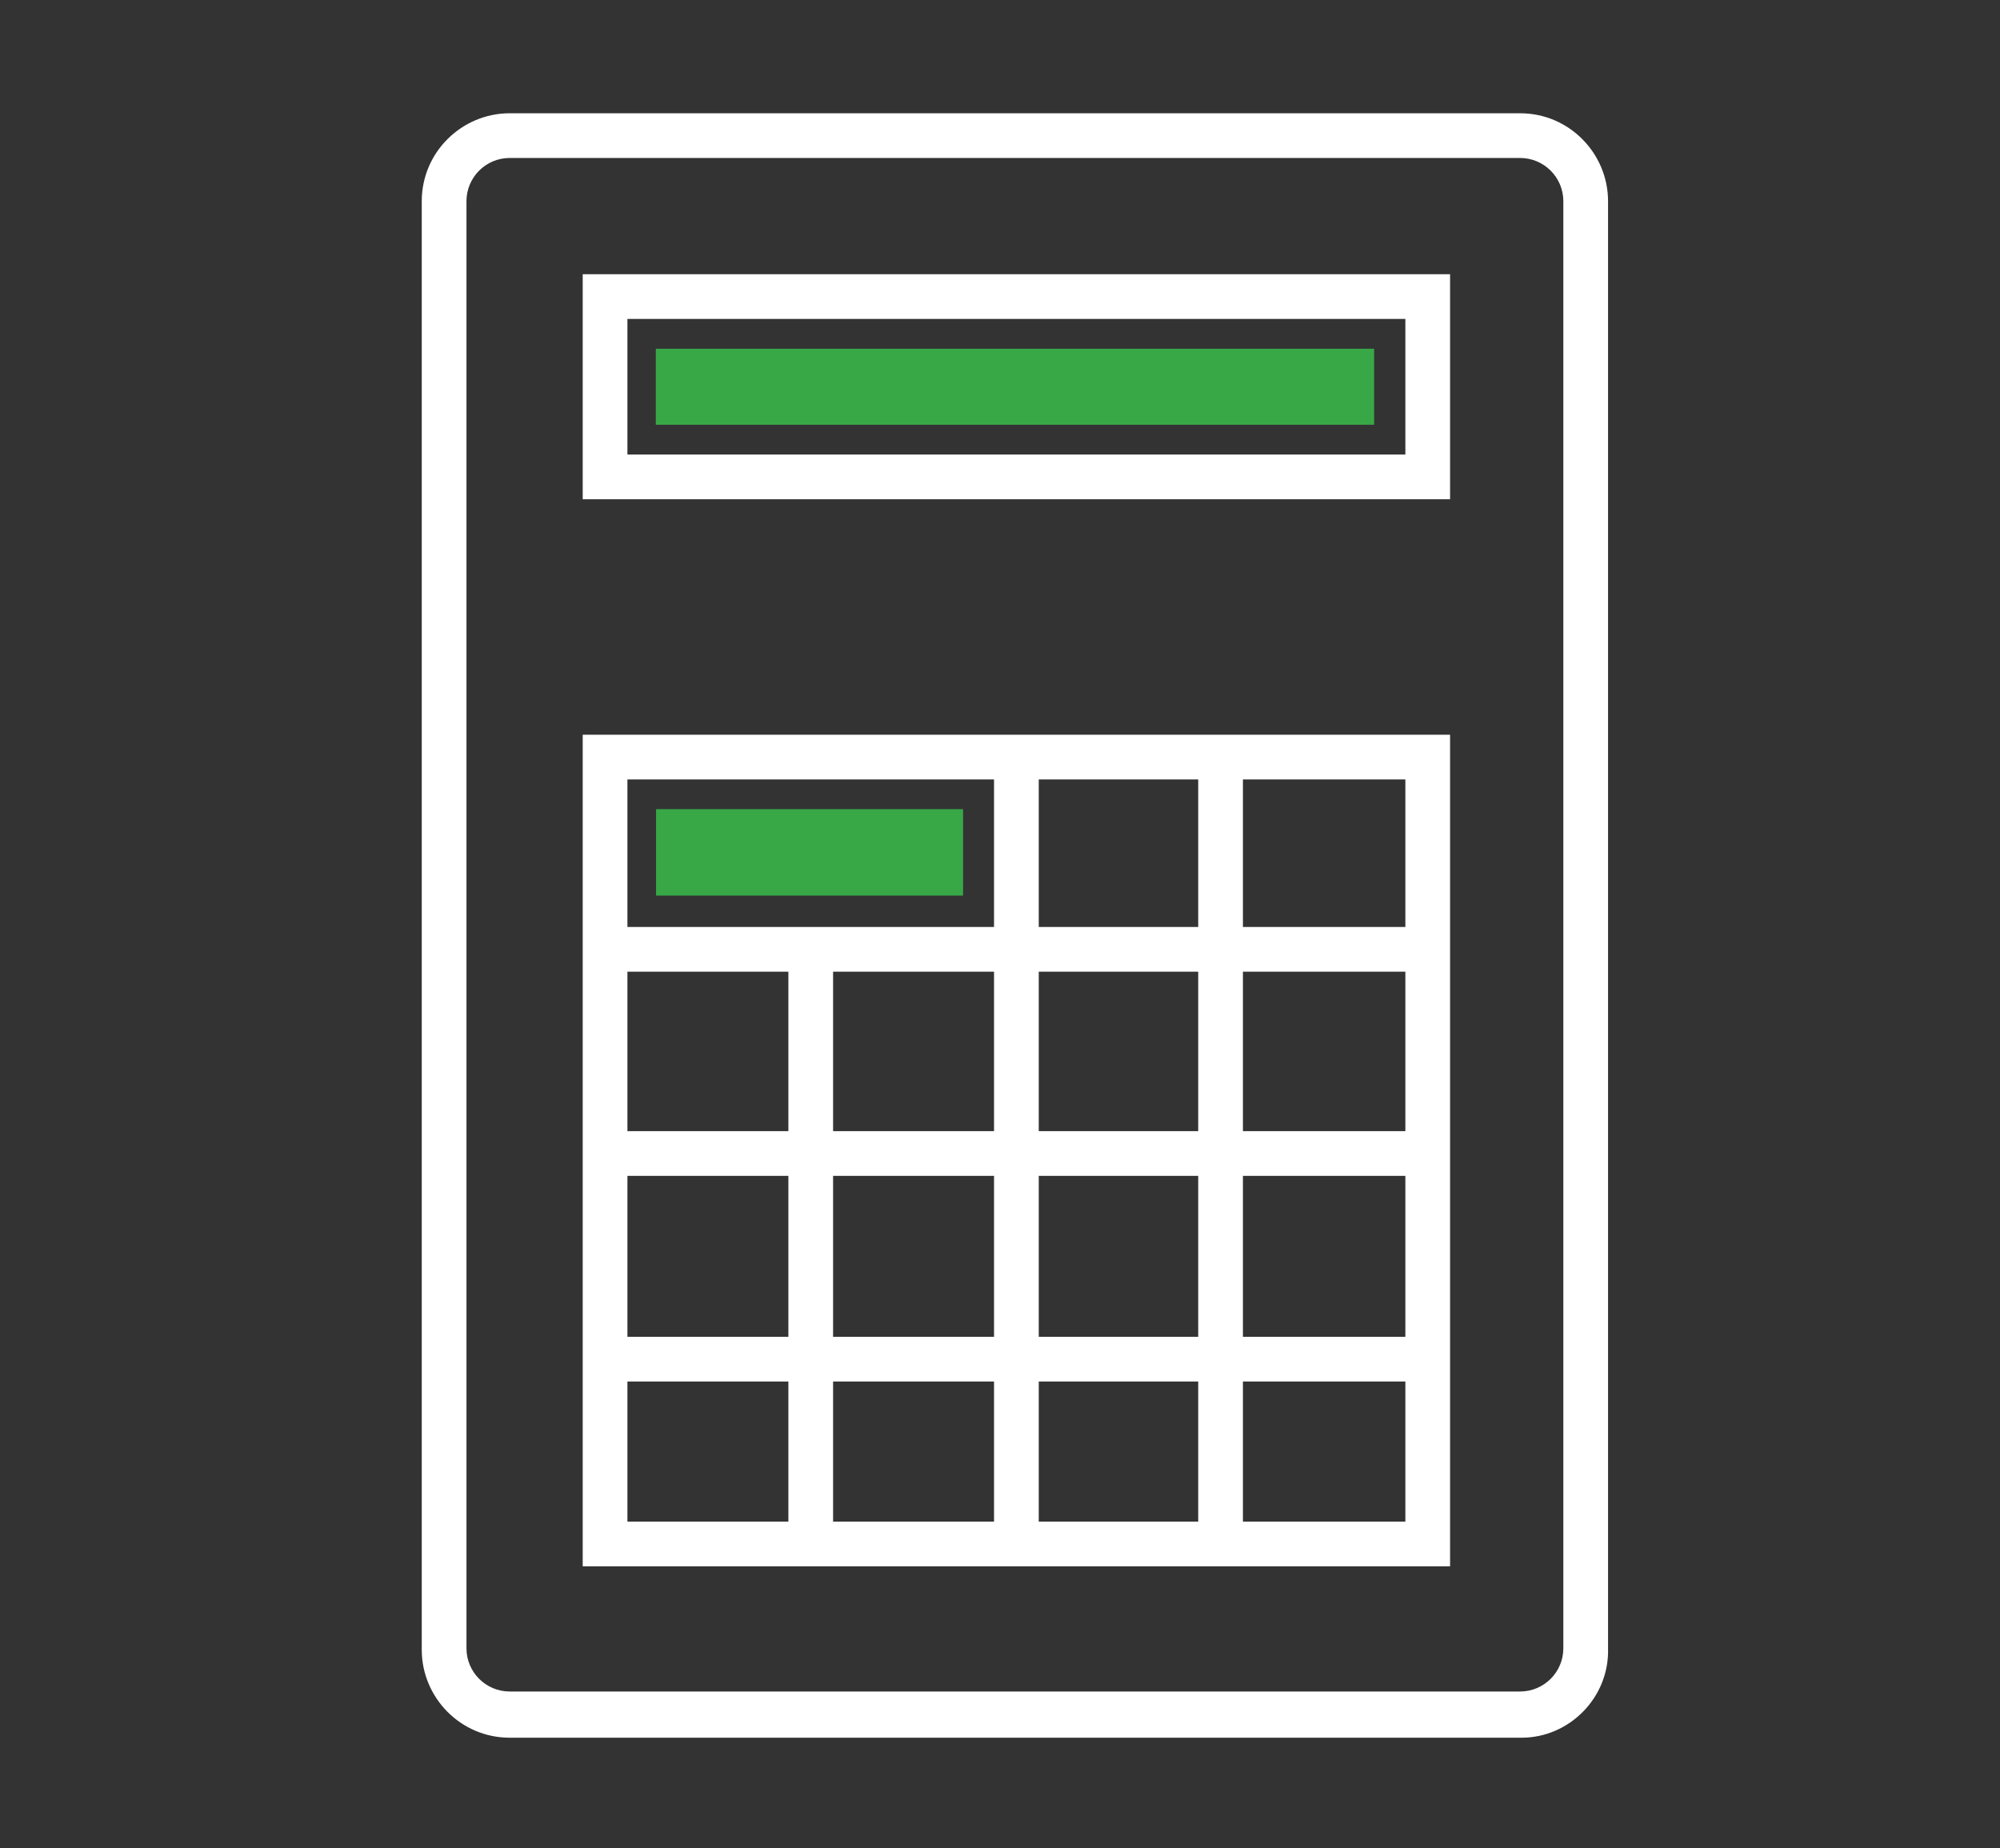
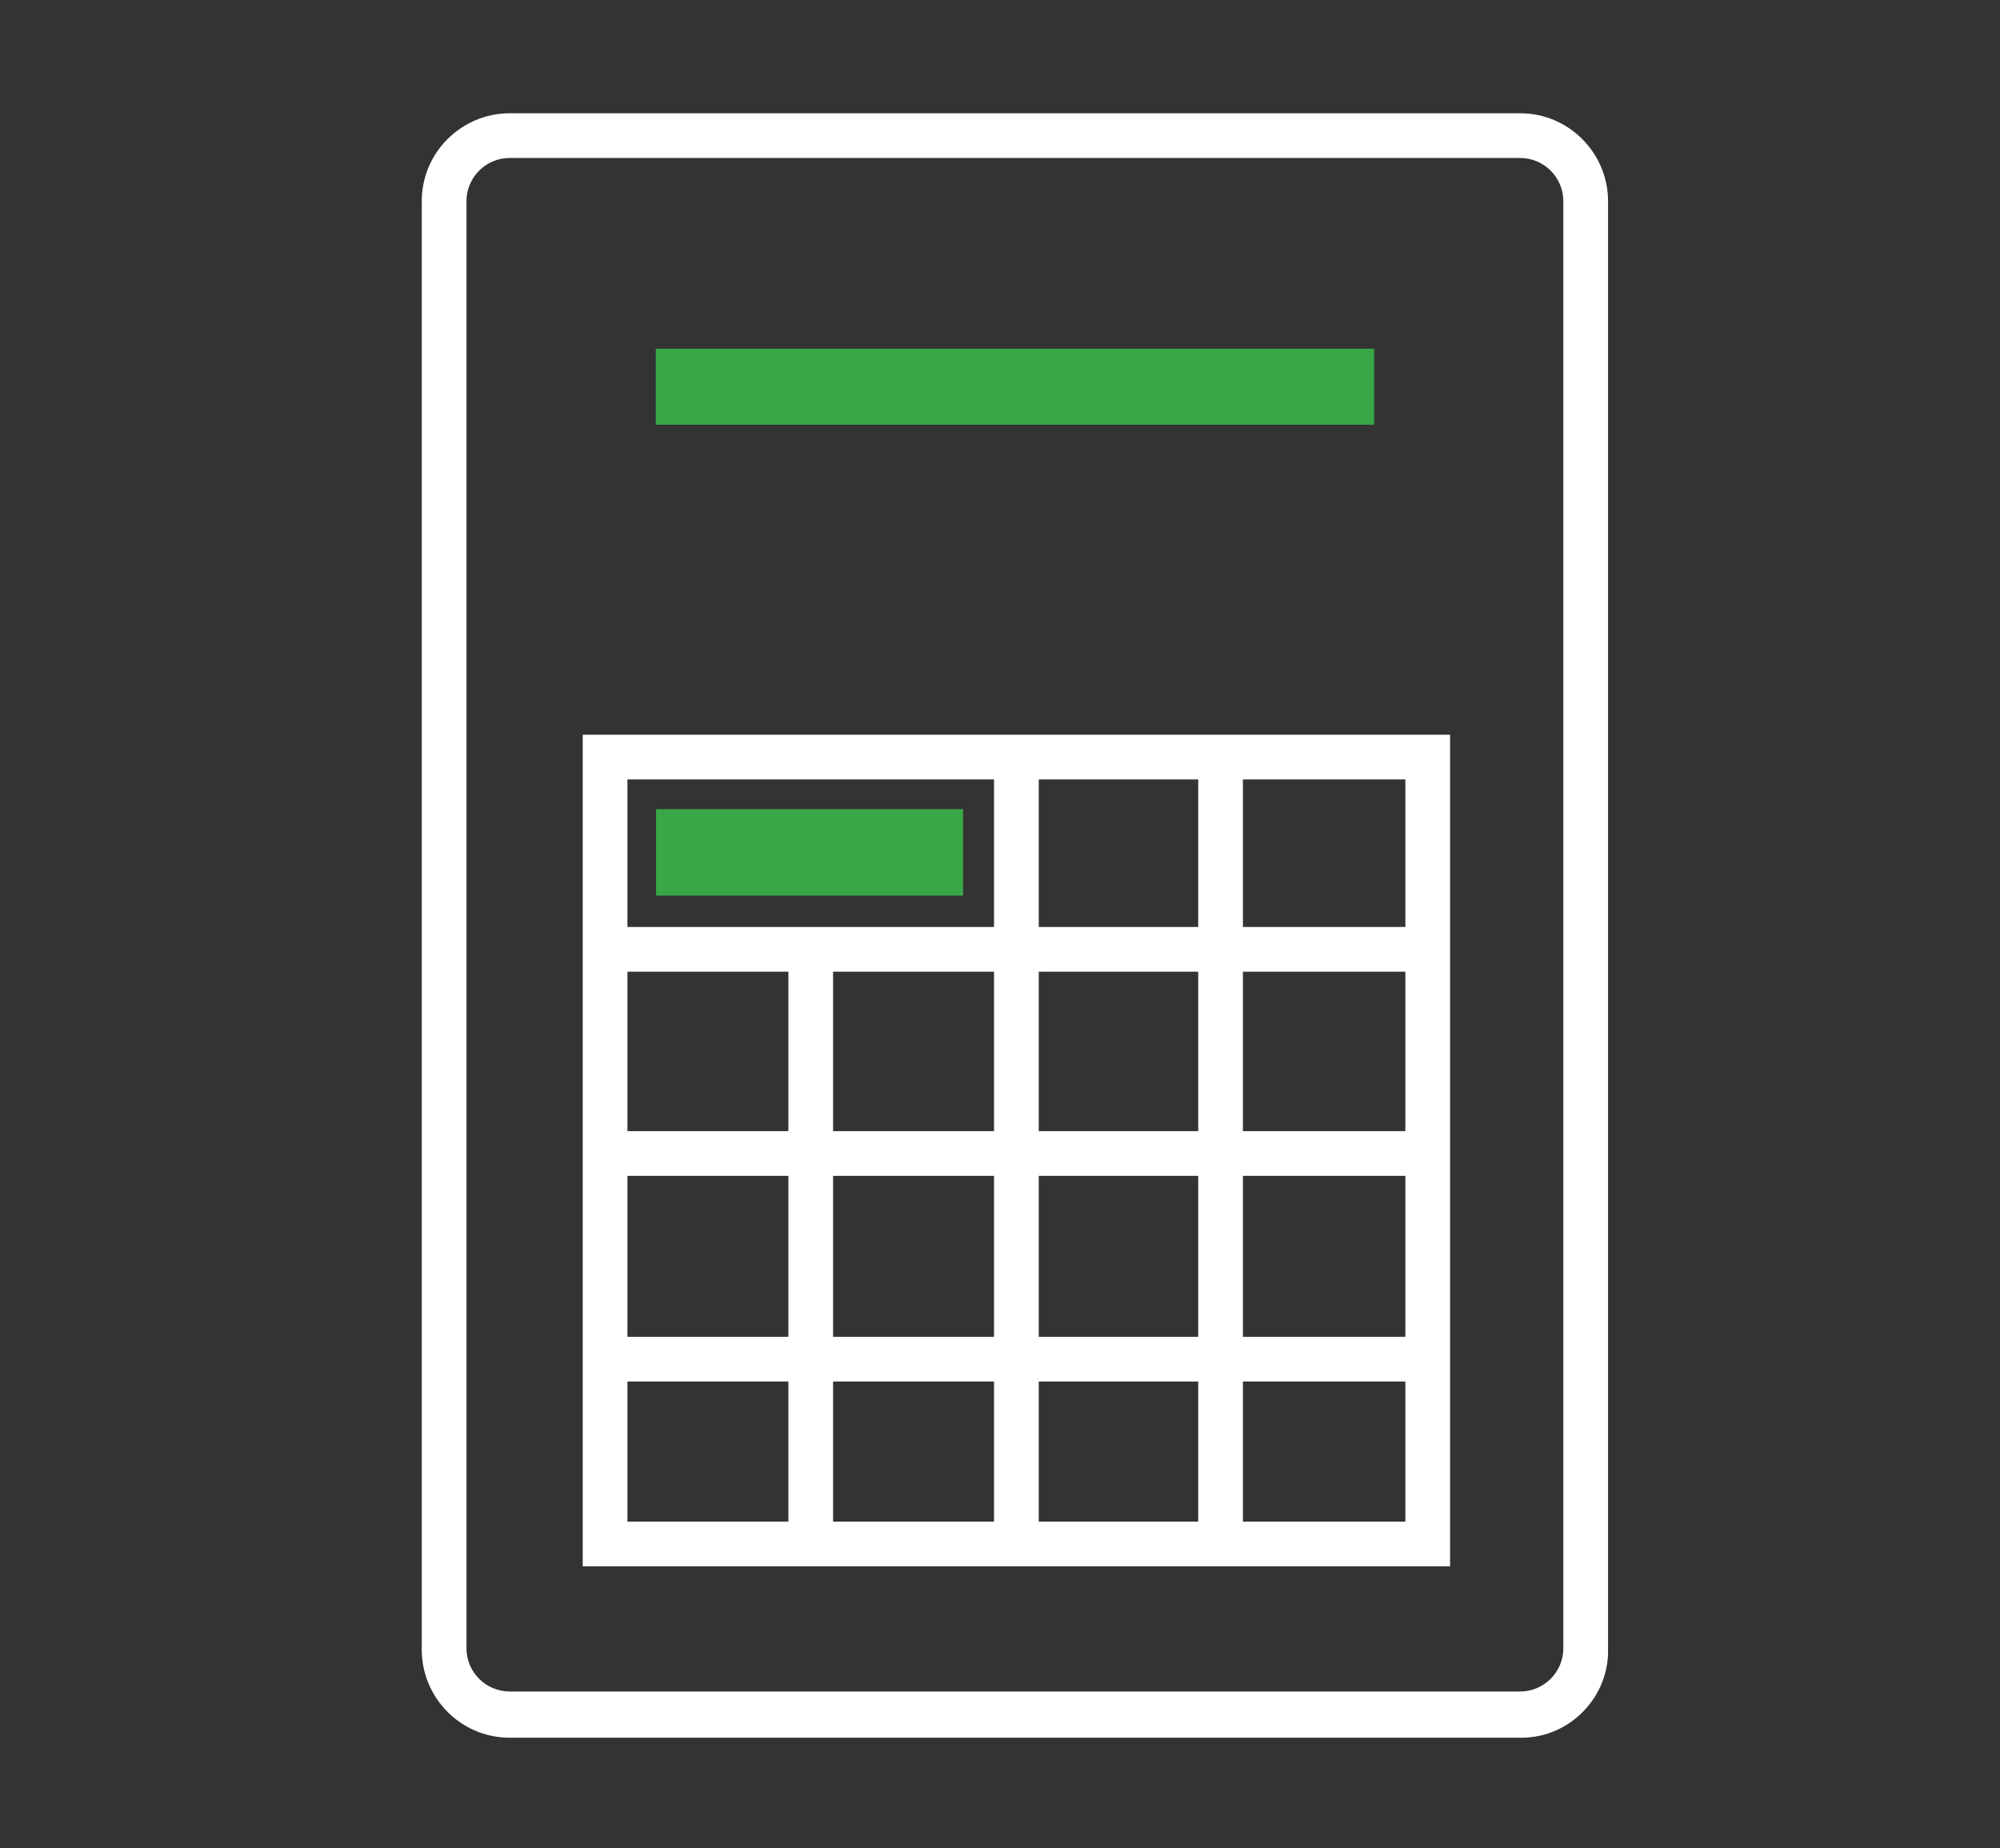
<svg xmlns="http://www.w3.org/2000/svg" version="1.1" id="Icon_Set" x="0px" y="0px" viewBox="0 0 134.2 124" style="enable-background:new 0 0 134.2 124;" xml:space="preserve">
  <rect x="0" y="0" width="134.2" height="124" fill="#333333" stroke="none" />
  <style type="text/css">
	.st0{fill:#38A847;}
	.st1{fill:#FFFFFF;}
</style>
  <g>
    <g>
      <g>
        <g>
          <g>
            <rect x="51.4" y="47" transform="matrix(-1.836970e-16 1 -1 -1.836970e-16 111.622 2.894)" class="st0" width="5.8" height="20.6" />
          </g>
        </g>
      </g>
    </g>
    <g>
      <g>
        <g>
          <g>
            <rect x="65.6" y="1.9" transform="matrix(-1.836970e-16 1 -1 -1.836970e-16 94.104 -42.2)" class="st0" width="5.1" height="48.2" />
          </g>
        </g>
      </g>
    </g>
    <g>
      <g>
        <g>
          <g>
            <path class="st1" d="M102.1,116.6H34.2c-3.3,0-5.9-2.7-5.9-5.9V13.5c0-3.3,2.7-5.9,5.9-5.9h67.8c3.3,0,5.9,2.7,5.9,5.9v97.1       C108,113.9,105.3,116.6,102.1,116.6z M34.2,10.6c-1.6,0-2.9,1.3-2.9,2.9v97.1c0,1.6,1.3,2.9,2.9,2.9h67.8       c1.6,0,2.9-1.3,2.9-2.9V13.5c0-1.6-1.3-2.9-2.9-2.9H34.2z" />
          </g>
        </g>
      </g>
    </g>
    <g>
      <g>
        <g>
          <g>
-             <path class="st1" d="M97.2,33.5H39.1V18.4h58.2V33.5z M42.1,30.5h52.2v-9.1H42.1V30.5z" />
-           </g>
+             </g>
        </g>
      </g>
    </g>
    <g>
      <g>
        <g>
          <g>
            <path class="st1" d="M97.2,105.1H39.1V49.3h58.2V105.1z M42.1,102.1h52.2V52.3H42.1V102.1z" />
          </g>
        </g>
      </g>
    </g>
    <g>
      <g>
        <g>
          <g>
            <rect x="52.9" y="63.9" class="st1" width="3" height="39.8" />
          </g>
        </g>
      </g>
    </g>
    <g>
      <g>
        <g>
          <g>
            <rect x="66.7" y="50.8" class="st1" width="3" height="53.2" />
          </g>
        </g>
      </g>
    </g>
    <g>
      <g>
        <g>
          <g>
            <rect x="80.4" y="51.2" class="st1" width="3" height="53.2" />
          </g>
        </g>
      </g>
    </g>
    <g>
      <g>
        <g>
          <g>
            <rect x="40.6" y="62.2" class="st1" width="55.2" height="3" />
          </g>
        </g>
      </g>
    </g>
    <g>
      <g>
        <g>
          <g>
            <rect x="40.6" y="75.9" class="st1" width="55.2" height="3" />
          </g>
        </g>
      </g>
    </g>
    <g>
      <g>
        <g>
          <g>
            <rect x="40.6" y="89.7" class="st1" width="55.2" height="3" />
          </g>
        </g>
      </g>
    </g>
  </g>
</svg>